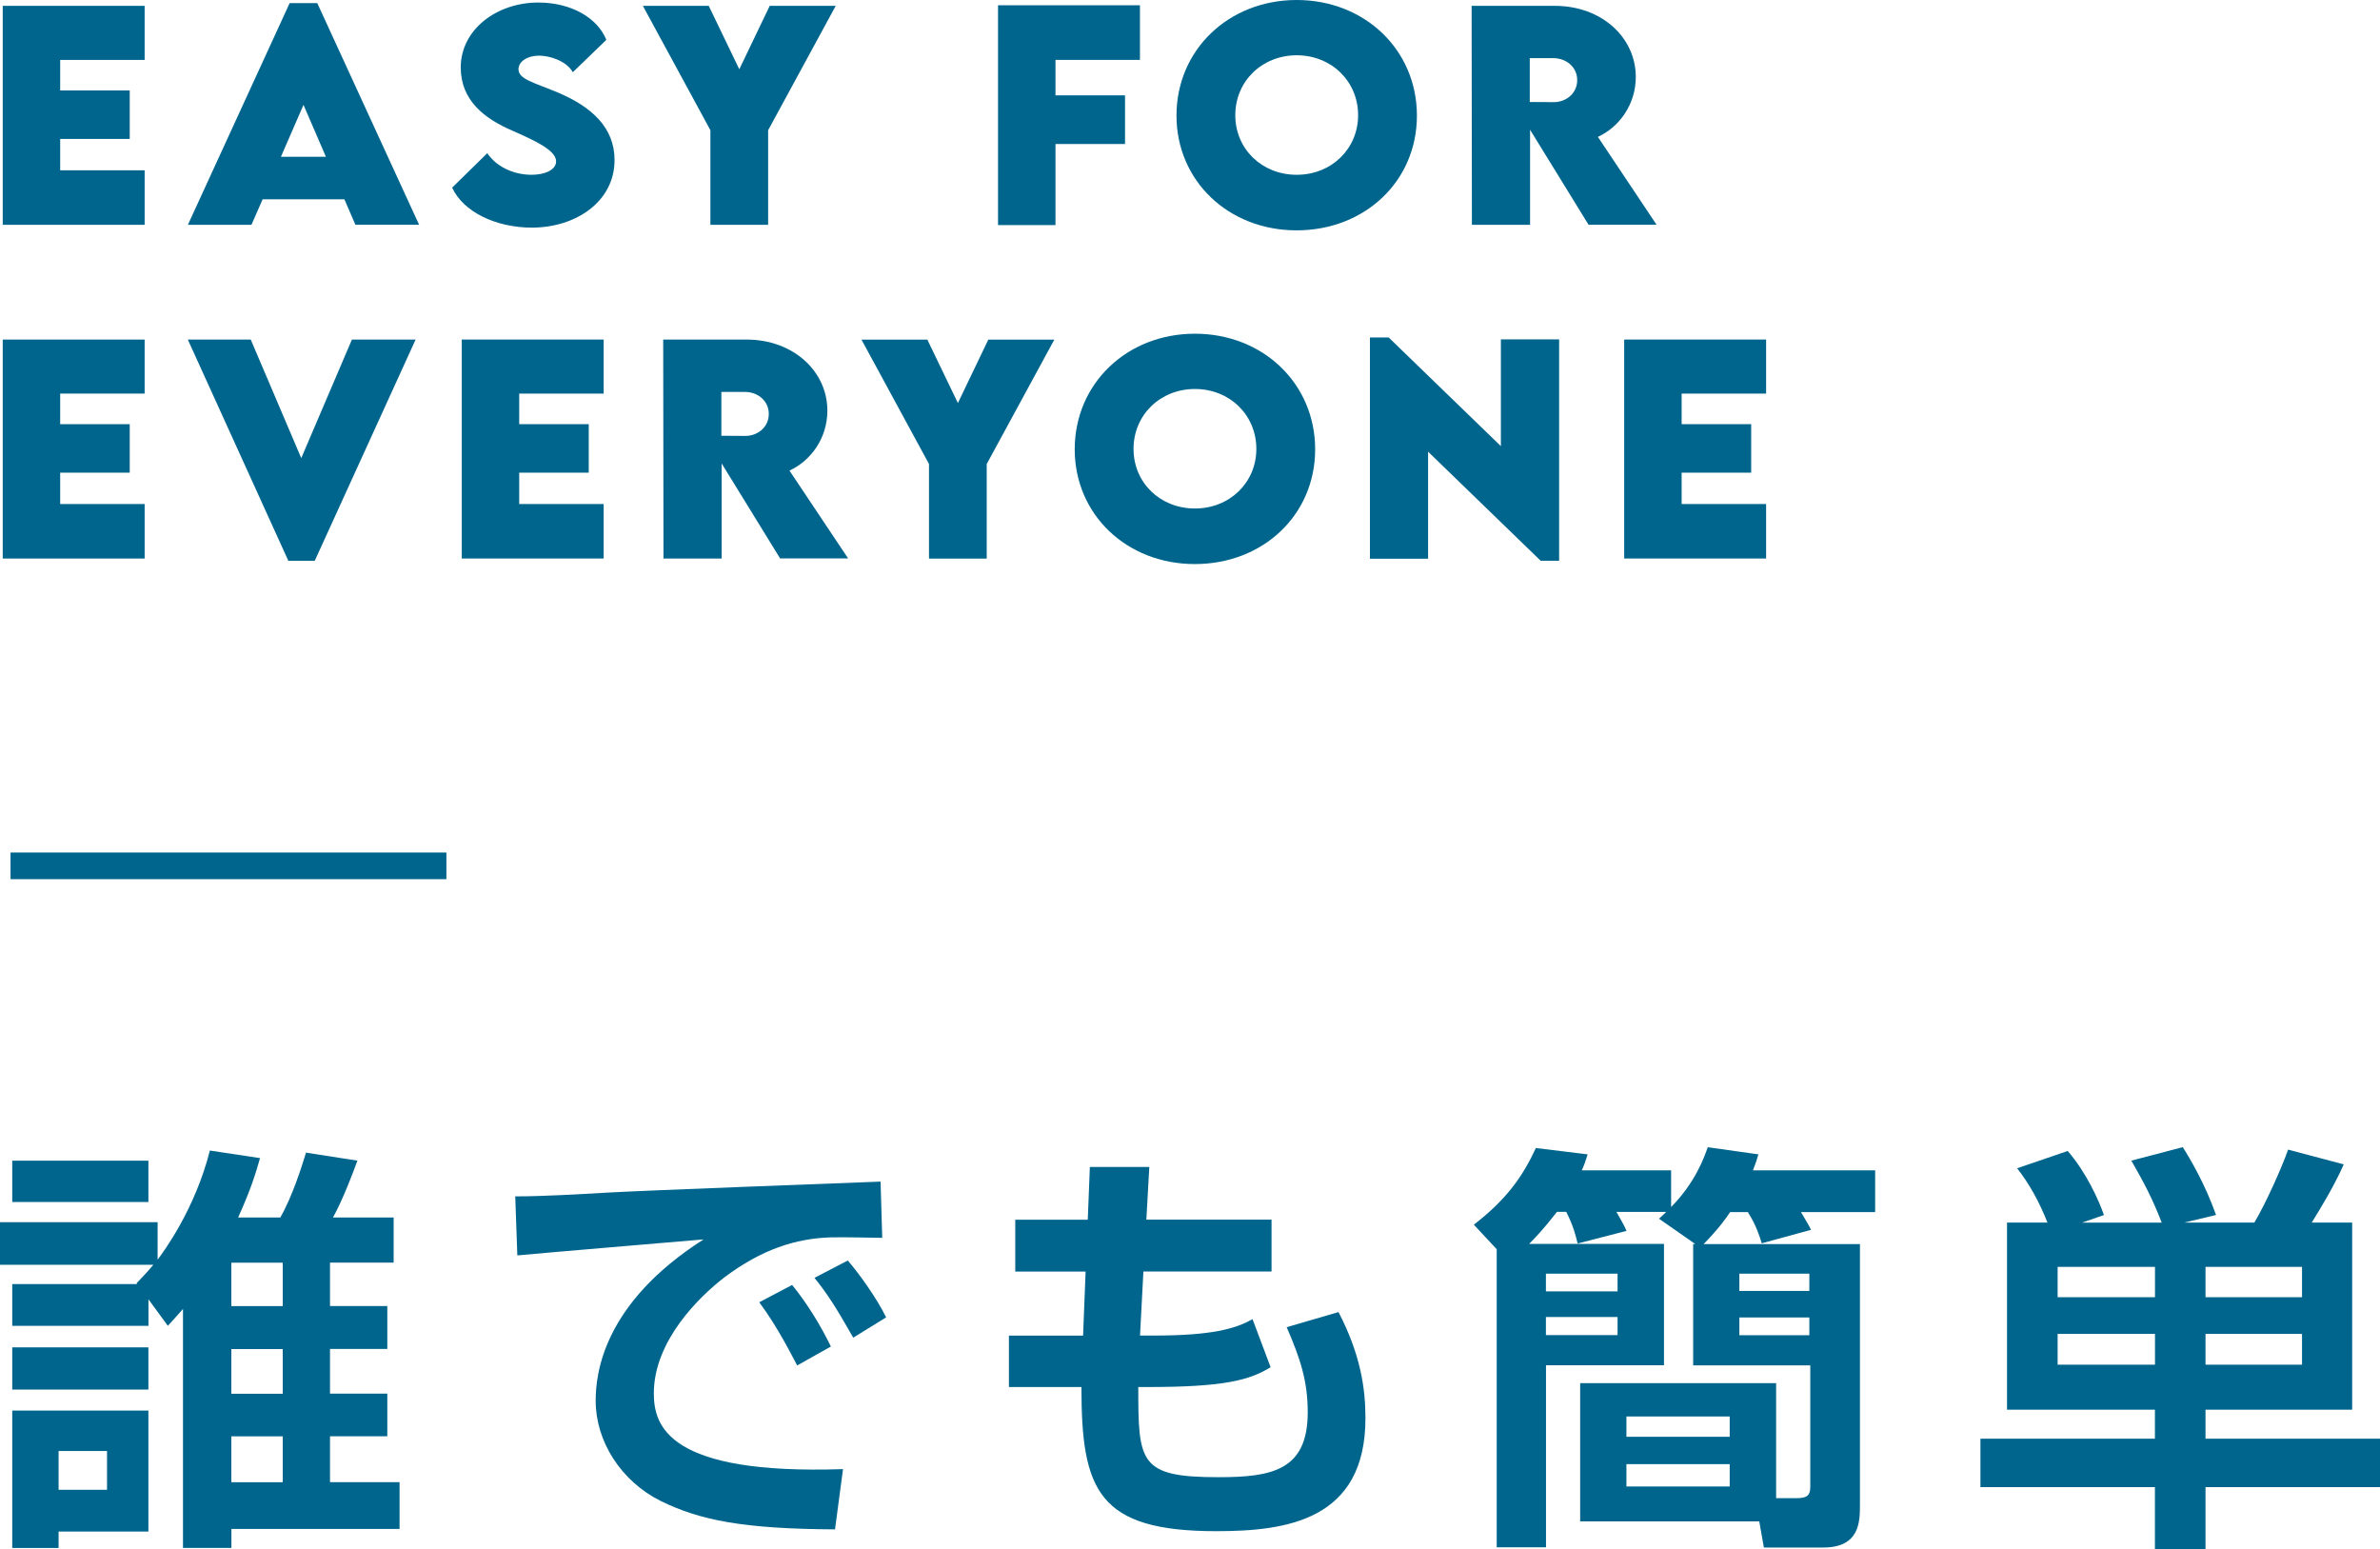
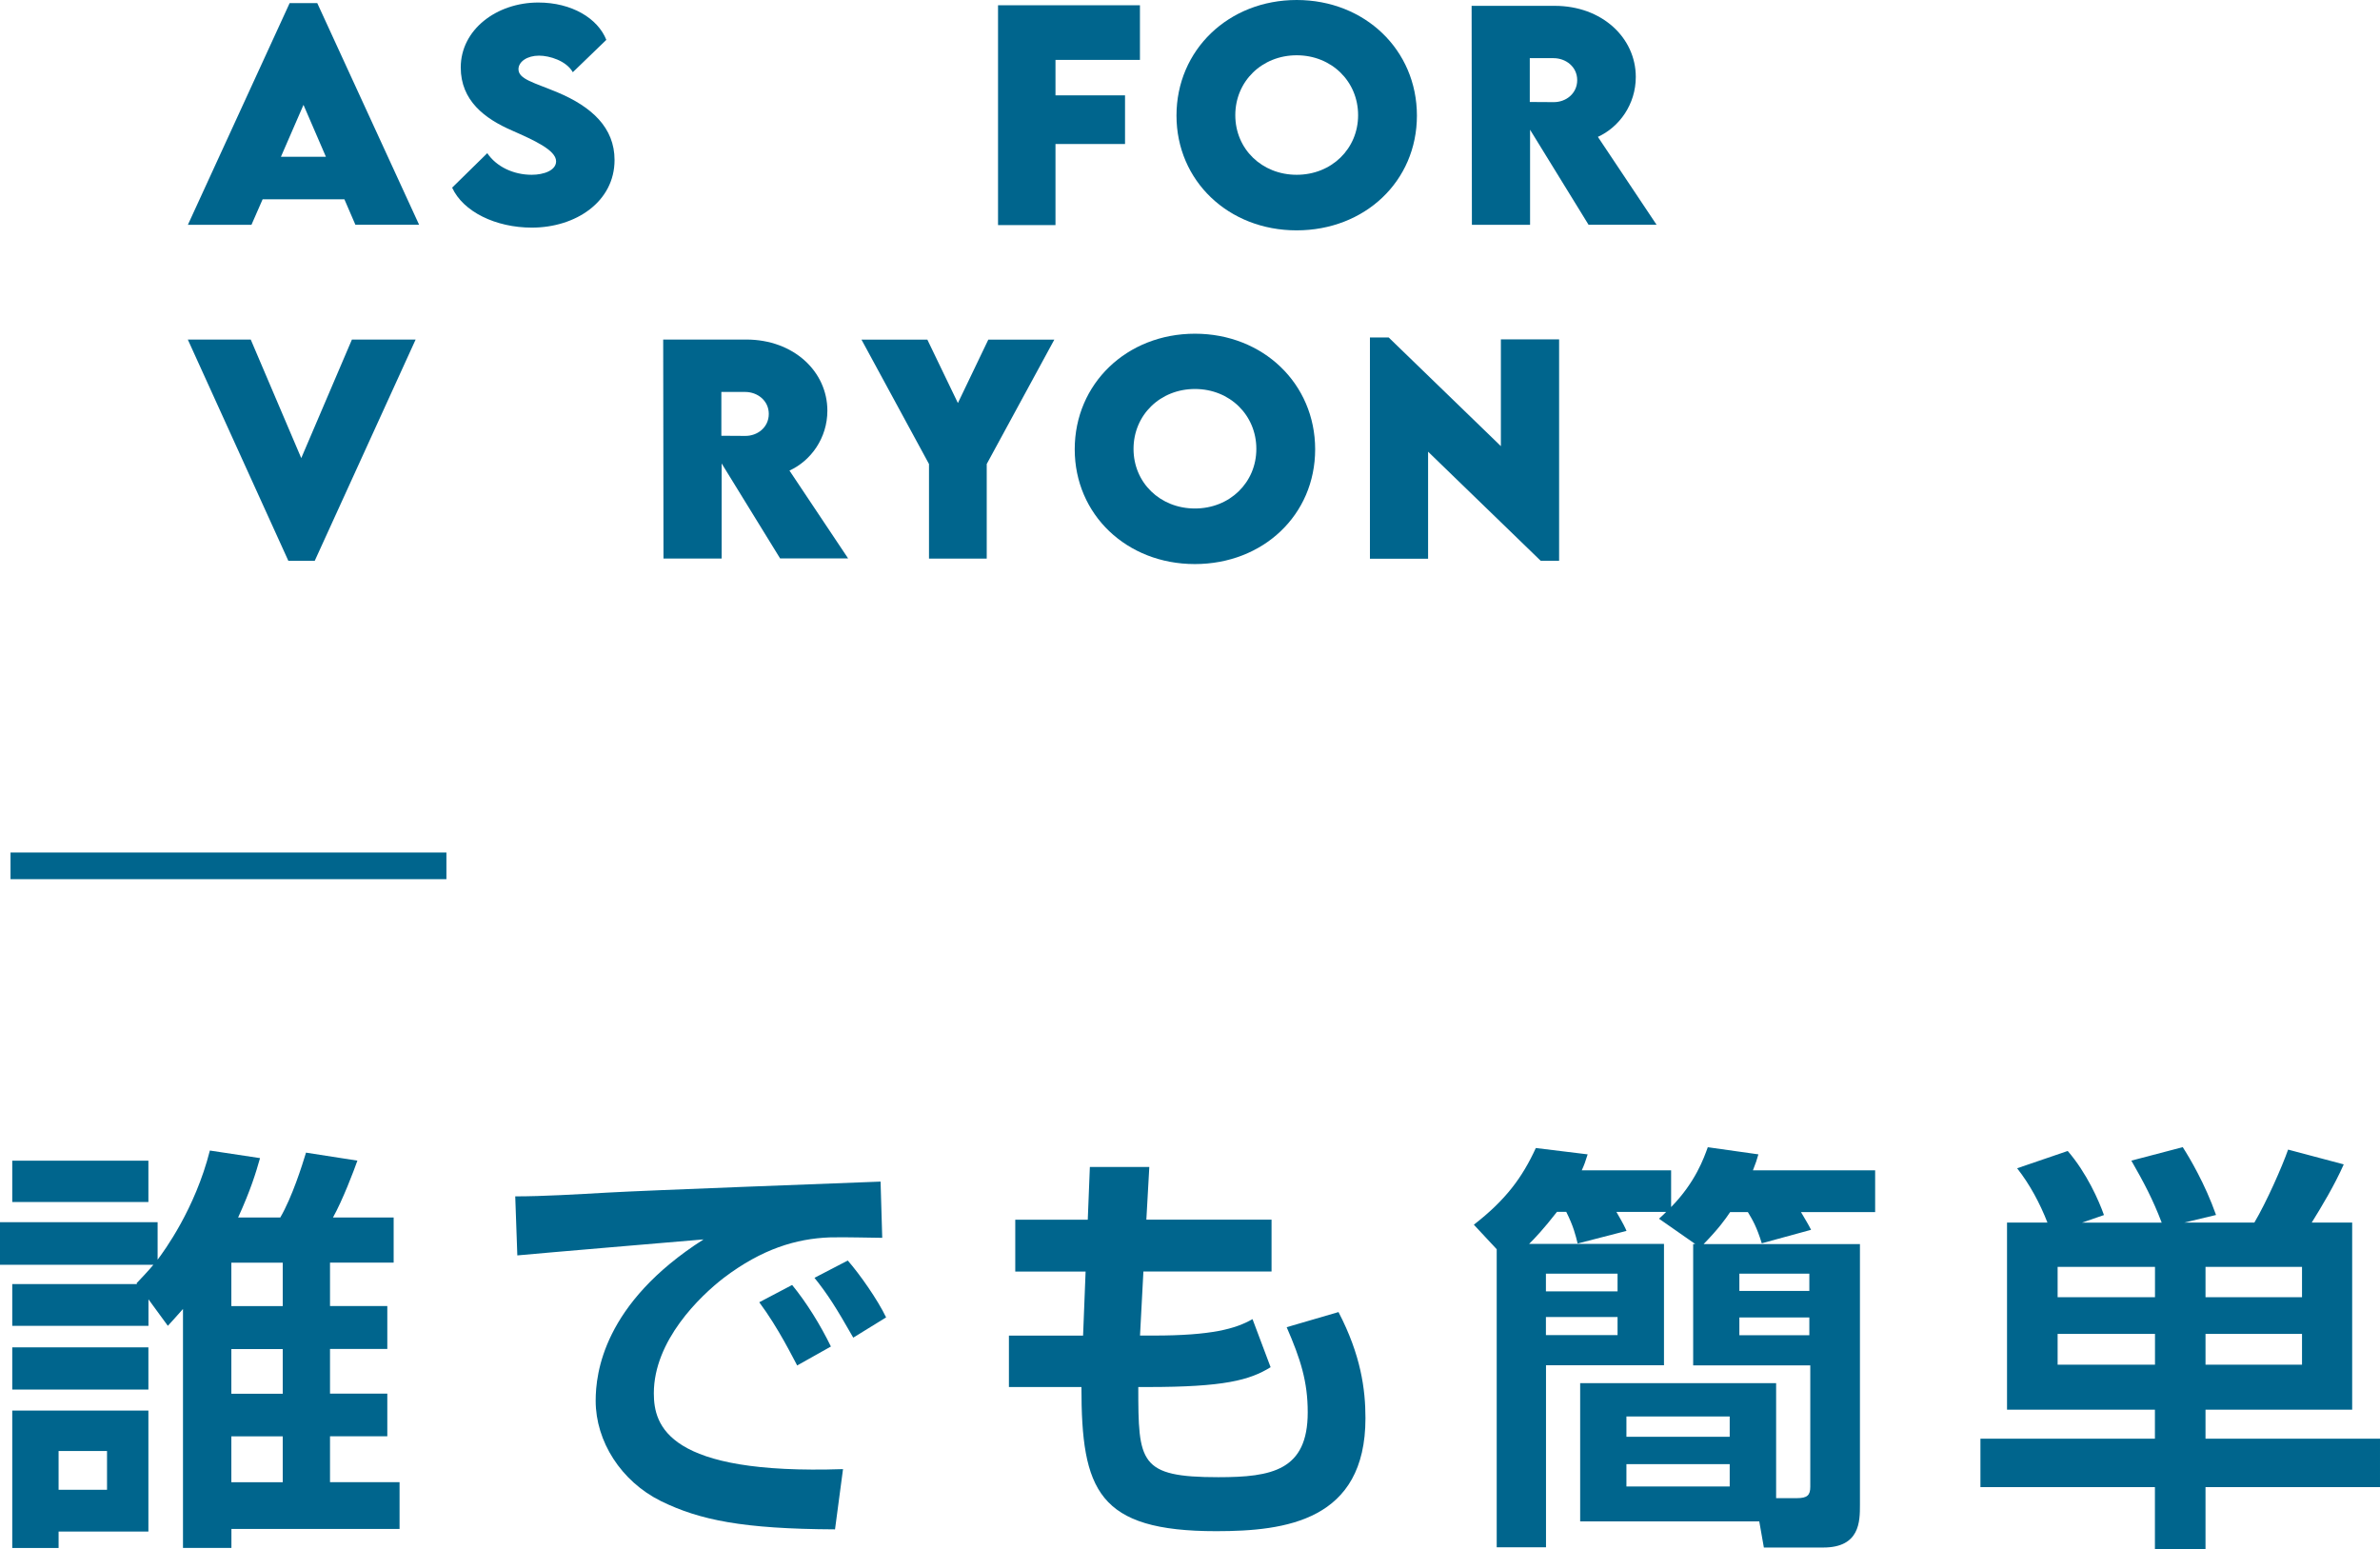
<svg xmlns="http://www.w3.org/2000/svg" id="_レイヤー_2" viewBox="0 0 330.23 214.95">
  <defs>
    <style>.cls-1{fill:#00658d;stroke-width:0px;}</style>
  </defs>
  <g id="_レイヤー_3">
    <path class="cls-1" d="M18.94,178.05c.88-.94,1.46-1.52,2.34-2.57H0v-5.91h21.87v5.2c.88-1.17,5.2-7.02,7.25-15.14l6.96,1.05c-.58,2.05-1.29,4.39-3.04,8.24h5.85c1.64-2.81,3.04-7.25,3.57-9l7.13,1.11c-.47,1.34-2.05,5.5-3.39,7.89h8.42v6.26h-8.83v6.02h7.95v5.96h-7.95v6.2h7.95v5.91h-7.95v6.37h9.65v6.49h-23.33v2.63h-6.72v-33.15c-.94,1.05-1.23,1.4-2.1,2.34l-2.69-3.68v3.68H1.7v-5.79h17.31l-.06-.12ZM1.7,161.04h18.89v5.73H1.7v-5.73ZM1.7,186.94h18.89v5.85H1.7v-5.85ZM1.7,195.71h18.89v16.78h-12.46v2.28H1.7v-19.06ZM8.13,201.32v5.38h6.72v-5.38h-6.72ZM32.1,175.19v6.02h7.13v-6.02h-7.13ZM32.1,187.17v6.2h7.13v-6.2h-7.13ZM32.1,199.28v6.37h7.13v-6.37h-7.13Z" />
    <path class="cls-1" d="M122.42,171.74c-1.34,0-5.14-.12-7.31-.06-4.62.18-9.36,1.58-14.68,5.61-3.33,2.57-9.71,8.71-9.71,16.02,0,4.5,1.93,11.34,26.25,10.52l-1.11,8.36c-12.8-.06-18.77-1.29-24.15-3.92-5.55-2.75-9.06-8.3-9.06-13.92,0-3.8,1.05-13.51,14.97-22.39-4.09.35-22.16,1.87-25.84,2.22l-.29-8.19c3.92,0,8.6-.29,12.92-.53,5.03-.29,31.81-1.29,37.77-1.52l.23,7.78ZM110.61,189.45c-.58-1.05-2.57-5.15-5.26-8.77l4.56-2.4c2.05,2.51,3.92,5.55,5.38,8.54l-4.68,2.63ZM118.39,185.59c-2.4-4.21-3.51-5.96-5.38-8.3l4.62-2.4c1.64,1.87,4.15,5.44,5.32,7.89l-4.56,2.81Z" />
    <path class="cls-1" d="M151.23,161.91h8.24l-.41,7.31h17.37v7.19h-17.78l-.47,8.89h1.87c8.07,0,11.4-.94,13.74-2.28l2.51,6.67c-2.92,1.81-6.49,2.75-17.02,2.75h-1.34c0,10.47.12,12.51,11.11,12.51,7.43,0,12.4-.94,12.4-9,0-4.27-.99-7.37-2.92-11.81l7.19-2.1c3.1,5.96,3.74,10.7,3.74,14.73,0,14.21-11.05,15.67-20.7,15.67-16.43,0-18.71-5.67-18.71-20h-10.06v-7.13h10.29l.35-8.89h-9.76v-7.19h10.06l.29-7.31Z" />
    <path class="cls-1" d="M207.66,173.31l-3.16-3.39c4.44-3.45,6.72-6.55,8.6-10.64l7.19.88c-.29.94-.47,1.46-.82,2.22h12.4v5.09c3.39-3.45,4.56-6.84,5.09-8.3l7.02.99c-.23.82-.35,1.17-.76,2.22h16.96v5.79h-10.29c.64,1.11.99,1.64,1.4,2.46l-6.84,1.87c-.7-2.28-1.29-3.27-1.93-4.33h-2.46c-.7,1.05-1.64,2.34-3.68,4.44h21.69v36.19c0,2.28,0,5.91-5.09,5.91h-8.24l-.64-3.63h-24.85v-19.18h27.19v15.96h2.87c1.46,0,1.87-.41,1.87-1.58v-16.84h-16.25v-16.84h.29l-5.03-3.51c.58-.53.7-.64.99-.94h-6.9c.99,1.7,1.23,2.22,1.4,2.63l-6.78,1.75c-.29-1.17-.58-2.4-1.58-4.39h-1.29c-1.87,2.4-3.04,3.63-3.86,4.44h18.71v16.84h-16.37v25.26h-6.84v-41.4ZM214.5,176.71v2.46h9.94v-2.46h-9.94ZM214.5,182.73v2.51h9.94v-2.51h-9.94ZM225.67,196.53v2.81h14.33v-2.81h-14.33ZM225.67,203.14v3.1h14.33v-3.1h-14.33ZM241.34,176.71v2.4h9.71v-2.4h-9.71ZM241.34,182.79v2.46h9.71v-2.46h-9.71Z" />
    <path class="cls-1" d="M284.09,169.63c-1.05-2.69-2.46-5.32-4.21-7.54l7.02-2.4c2.63,3.04,4.33,6.9,5.03,8.89l-3.04,1.05h11.05c-1.23-3.22-2.46-5.55-4.21-8.6l7.13-1.87c.94,1.46,3.1,5.09,4.62,9.41l-4.39,1.05h9.71c1.7-2.87,3.86-7.78,4.68-10.12l7.72,2.05c-1.29,2.92-3.1,5.91-4.44,8.07h5.61v25.96h-20.35v4.03h24.21v6.72h-24.21v8.6h-7.02v-8.6h-24.21v-6.72h24.21v-4.03h-20.52v-25.96h5.61ZM285.5,175.77v4.21h13.51v-4.21h-13.51ZM285.5,185.07v4.27h13.51v-4.27h-13.51ZM306.02,175.77v4.21h13.39v-4.21h-13.39ZM306.02,185.07v4.27h13.39v-4.27h-13.39Z" />
-     <path class="cls-1" d="M8.35,8.31v4.24h9.65v6.73h-9.65v4.35h11.72v7.56H.38V.81h19.69v7.5h-11.72Z" />
    <path class="cls-1" d="M47.78,27.65h-11.34l-1.55,3.54h-8.82L40.19.43h3.83l14.13,30.75h-8.84l-1.53-3.54ZM45.22,21.75l-3.11-7.2-3.13,7.2h6.24Z" />
    <path class="cls-1" d="M62.73,26.04l4.88-4.79c1.26,1.87,3.62,3,6.16,3,1.71,0,3.39-.62,3.39-1.87,0-1.56-3.11-2.94-6.09-4.26-3.84-1.66-7.14-4.18-7.14-8.76,0-5.26,4.99-9.01,10.76-9.01,4.64,0,8.25,2.19,9.44,5.18l-4.65,4.49c-.91-1.6-3.24-2.3-4.69-2.3-1.66,0-2.85.85-2.85,1.88,0,1.39,2.15,1.85,5.43,3.22,4.75,2,7.9,4.9,7.9,9.38,0,5.79-5.39,9.38-11.48,9.38-4.99,0-9.54-2.2-11.06-5.56Z" />
-     <path class="cls-1" d="M98.57,18.07L89.2.81h9.14l4.24,8.8,4.22-8.8h9.16l-9.38,17.26v13.12h-8.01v-13.12Z" />
    <path class="cls-1" d="M146.45,8.31v4.92h9.65v6.75h-9.65v11.25h-7.97V.73h19.69v7.58h-11.72Z" />
    <path class="cls-1" d="M163.24,16.04c0-9.12,7.24-16.04,16.68-16.04s16.68,6.92,16.68,16.04-7.24,15.92-16.7,15.92-16.66-6.88-16.66-15.92ZM188.44,15.98c0-4.69-3.69-8.31-8.52-8.31s-8.52,3.62-8.52,8.31,3.69,8.27,8.52,8.27,8.52-3.6,8.52-8.27Z" />
    <path class="cls-1" d="M220.42,31.19l-8.12-13.19v13.19h-8.07l-.04-30.38h11.53c6.56,0,11.25,4.43,11.25,9.87,0,3.79-2.28,6.95-5.26,8.31l8.14,12.19h-9.44ZM212.26,14.15l3.3.02c1.71.02,3.28-1.19,3.28-3.05s-1.58-3.05-3.28-3.05h-3.3v6.09Z" />
-     <path class="cls-1" d="M8.35,54.61v4.24h9.65v6.73h-9.65v4.35h11.72v7.56H.38v-30.38h19.69v7.5h-11.72Z" />
    <path class="cls-1" d="M57.67,47.11l-14,30.7h-3.66l-13.95-30.7h8.73l7.01,16.45,7.03-16.45h8.84Z" />
-     <path class="cls-1" d="M72.04,54.61v4.24h9.65v6.73h-9.65v4.35h11.72v7.56h-19.69v-30.38h19.69v7.5h-11.72Z" />
    <path class="cls-1" d="M108.25,77.49l-8.12-13.19v13.19h-8.07l-.04-30.38h11.53c6.56,0,11.25,4.43,11.25,9.87,0,3.79-2.28,6.95-5.26,8.31l8.14,12.19h-9.44ZM100.09,60.46l3.3.02c1.71.02,3.28-1.19,3.28-3.05s-1.58-3.05-3.28-3.05h-3.3v6.09Z" />
    <path class="cls-1" d="M128.9,64.38l-9.37-17.26h9.14l4.24,8.8,4.22-8.8h9.16l-9.38,17.26v13.12h-8.01v-13.12Z" />
    <path class="cls-1" d="M149.12,62.34c0-9.12,7.24-16.04,16.68-16.04s16.68,6.92,16.68,16.04-7.24,15.92-16.7,15.92-16.66-6.88-16.66-15.92ZM174.32,62.28c0-4.69-3.69-8.31-8.52-8.31s-8.52,3.62-8.52,8.31,3.69,8.27,8.52,8.27,8.52-3.6,8.52-8.27Z" />
    <path class="cls-1" d="M216.33,47.08v30.72h-2.56l-15.62-15.13v14.85h-8.07v-30.7h2.6l15.57,15.08v-14.81h8.08Z" />
-     <path class="cls-1" d="M233.33,54.61v4.24h9.65v6.73h-9.65v4.35h11.72v7.56h-19.69v-30.38h19.69v7.5h-11.72Z" />
    <rect class="cls-1" x="1.46" y="118.28" width="60.48" height="3.7" />
  </g>
</svg>